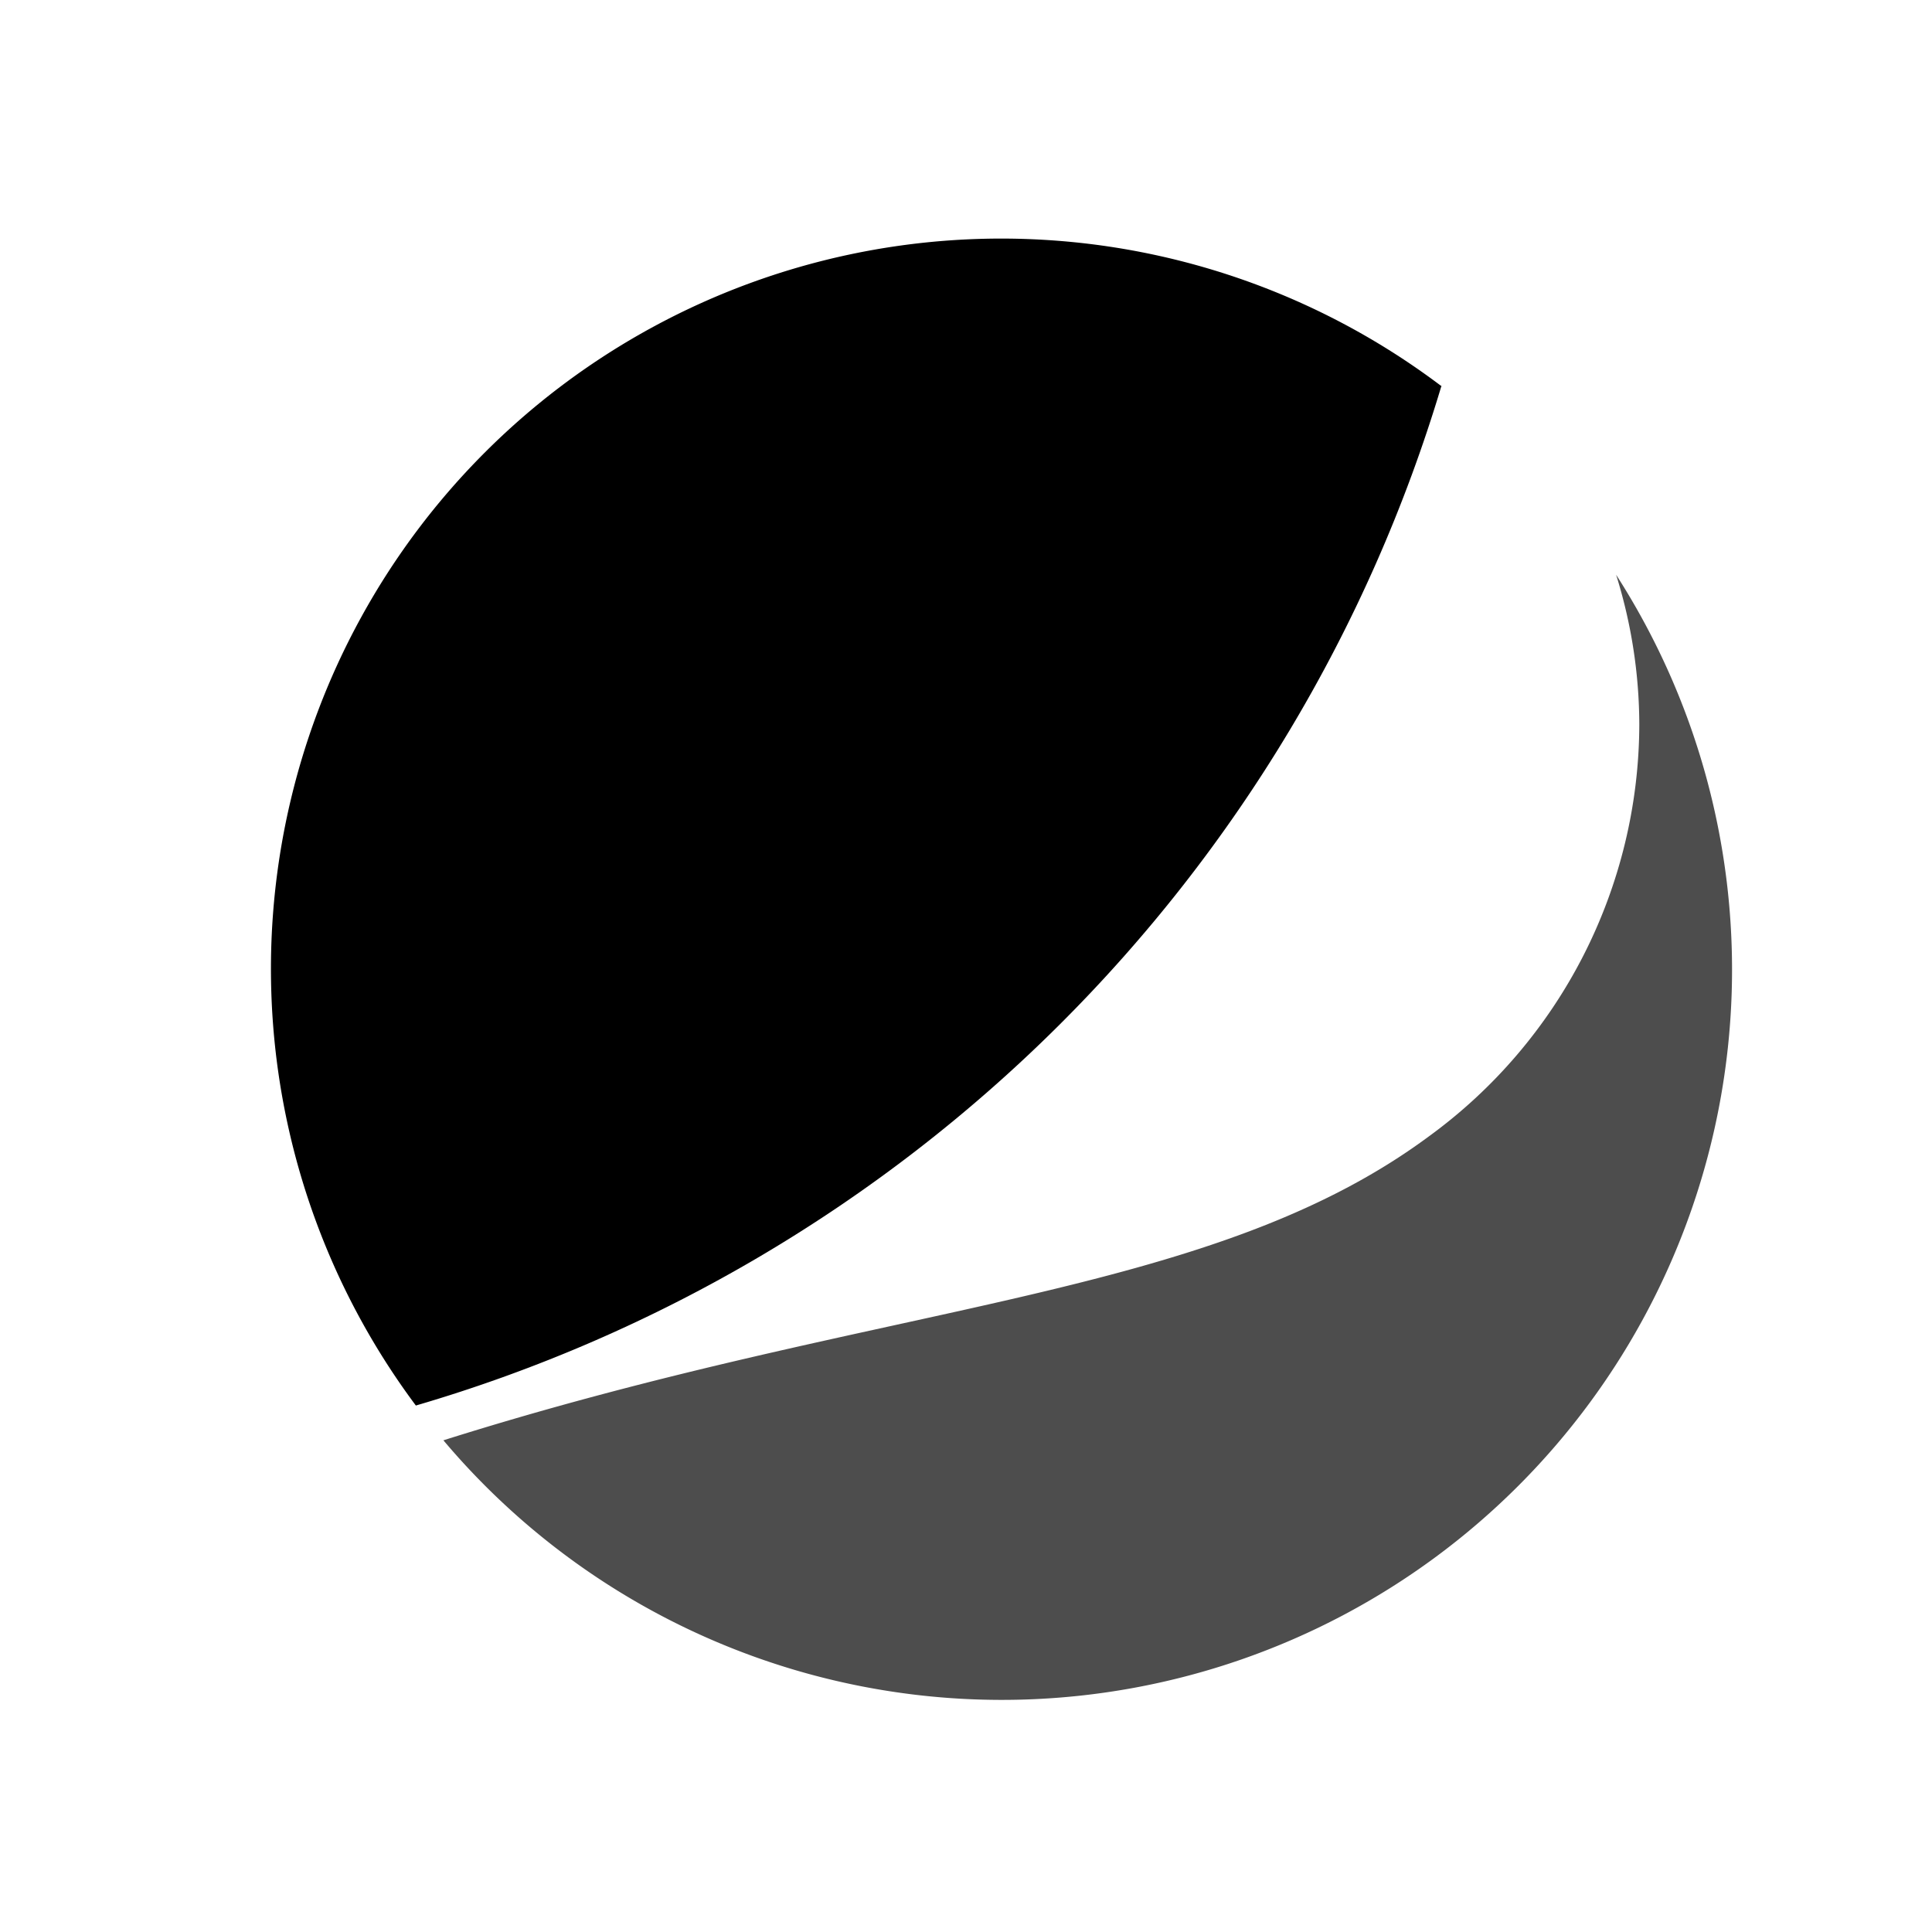
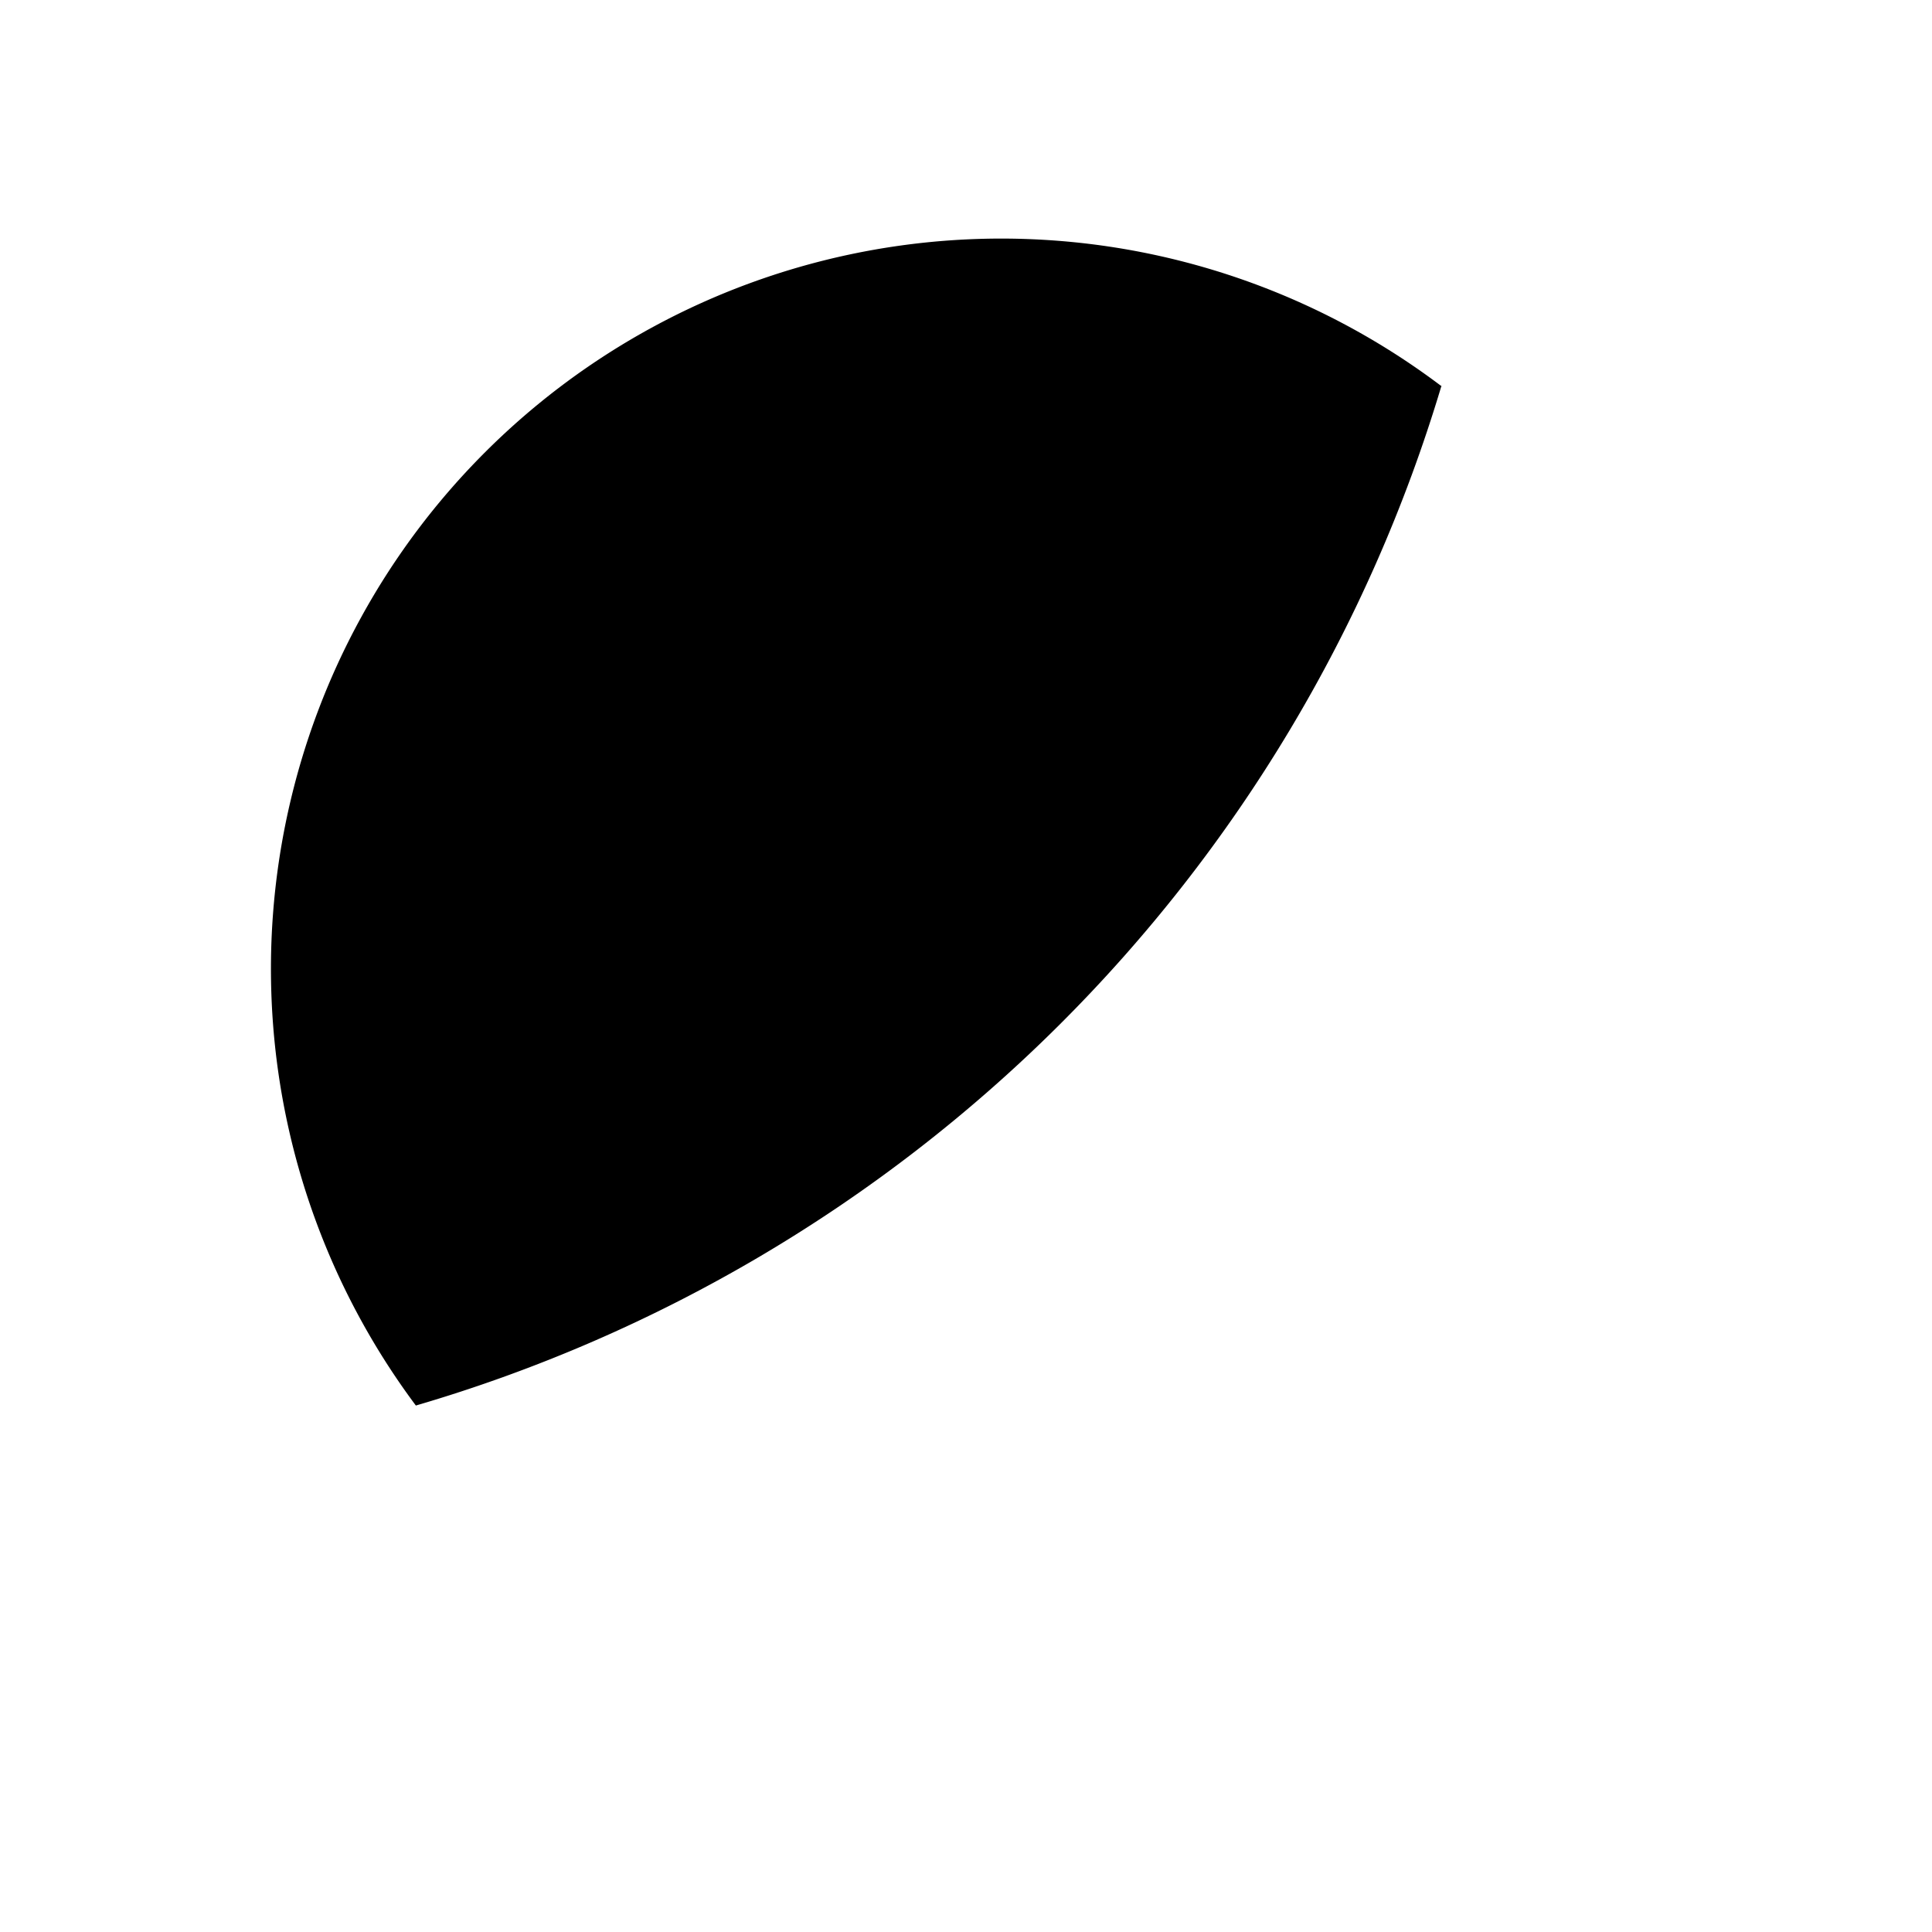
<svg xmlns="http://www.w3.org/2000/svg" viewBox="0 0 40 40">
  <defs>
    <style>.cls-1{fill:#4d4d4d;}</style>
  </defs>
  <g id="Logos">
    <g id="Pepsi">
      <path d="M29.85,8A15.12,15.12,0,0,0,8.61,29.1,31.36,31.36,0,0,0,29.84,8" id="path4" />
-       <path class="cls-1" d="M33.46,11.9A10.45,10.45,0,0,1,33.94,15a10.58,10.58,0,0,1-4.36,8.53C25,26.92,18.37,26.92,9.18,29.82A15.12,15.12,0,0,0,33.46,11.9Z" id="path6" />
    </g>
  </g>
</svg>